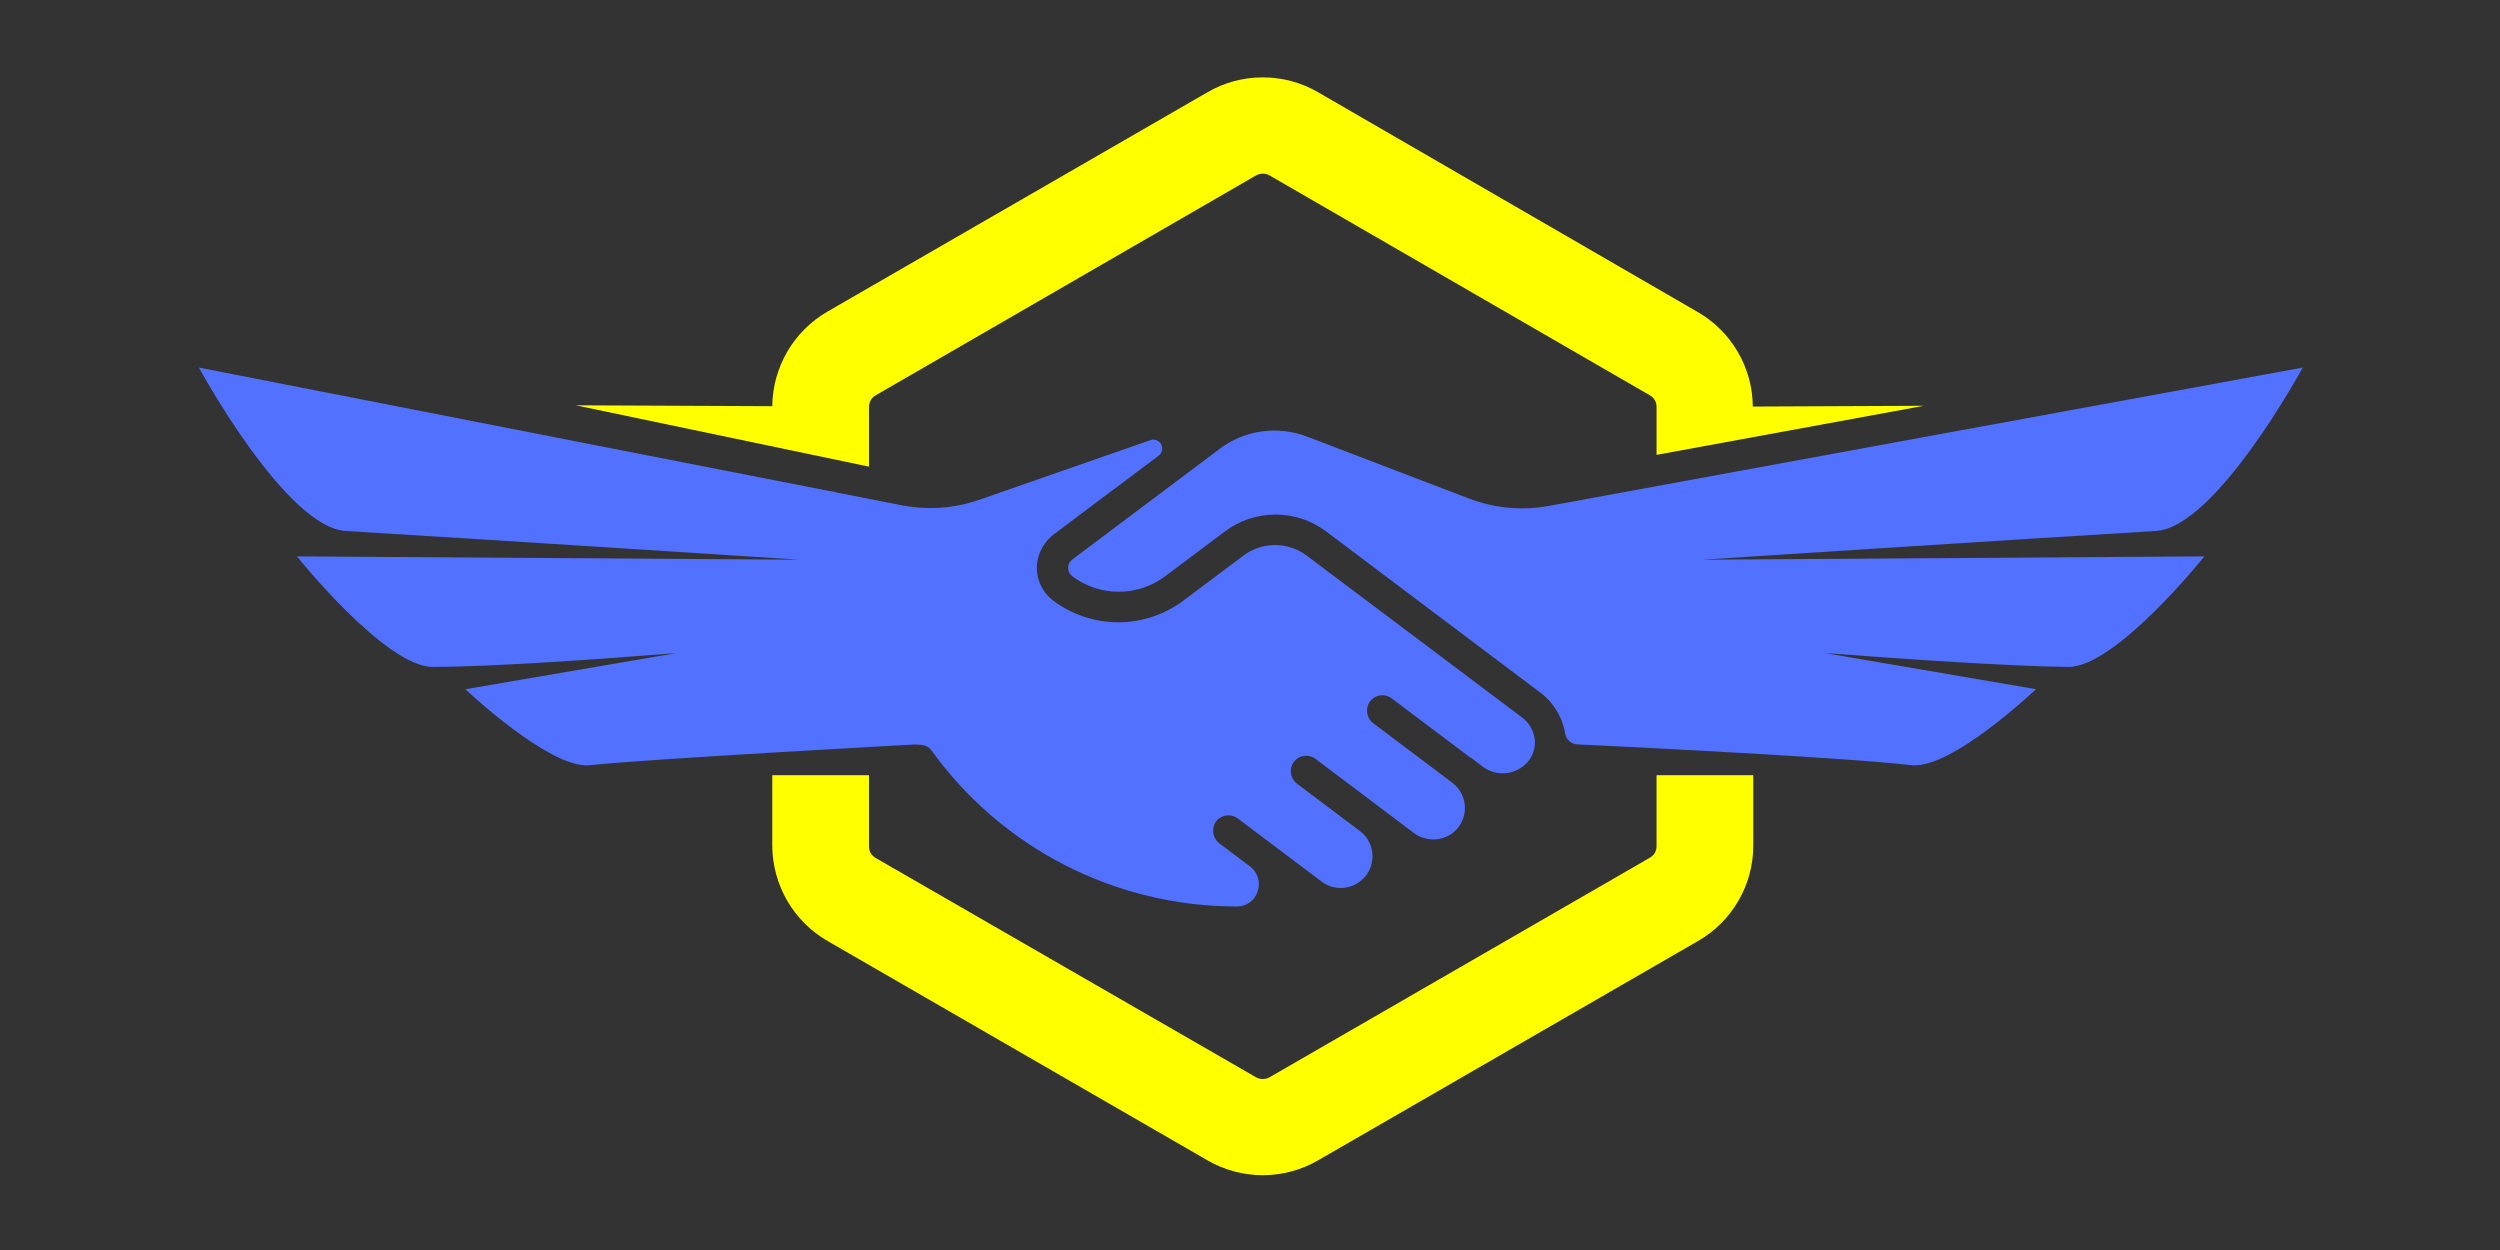
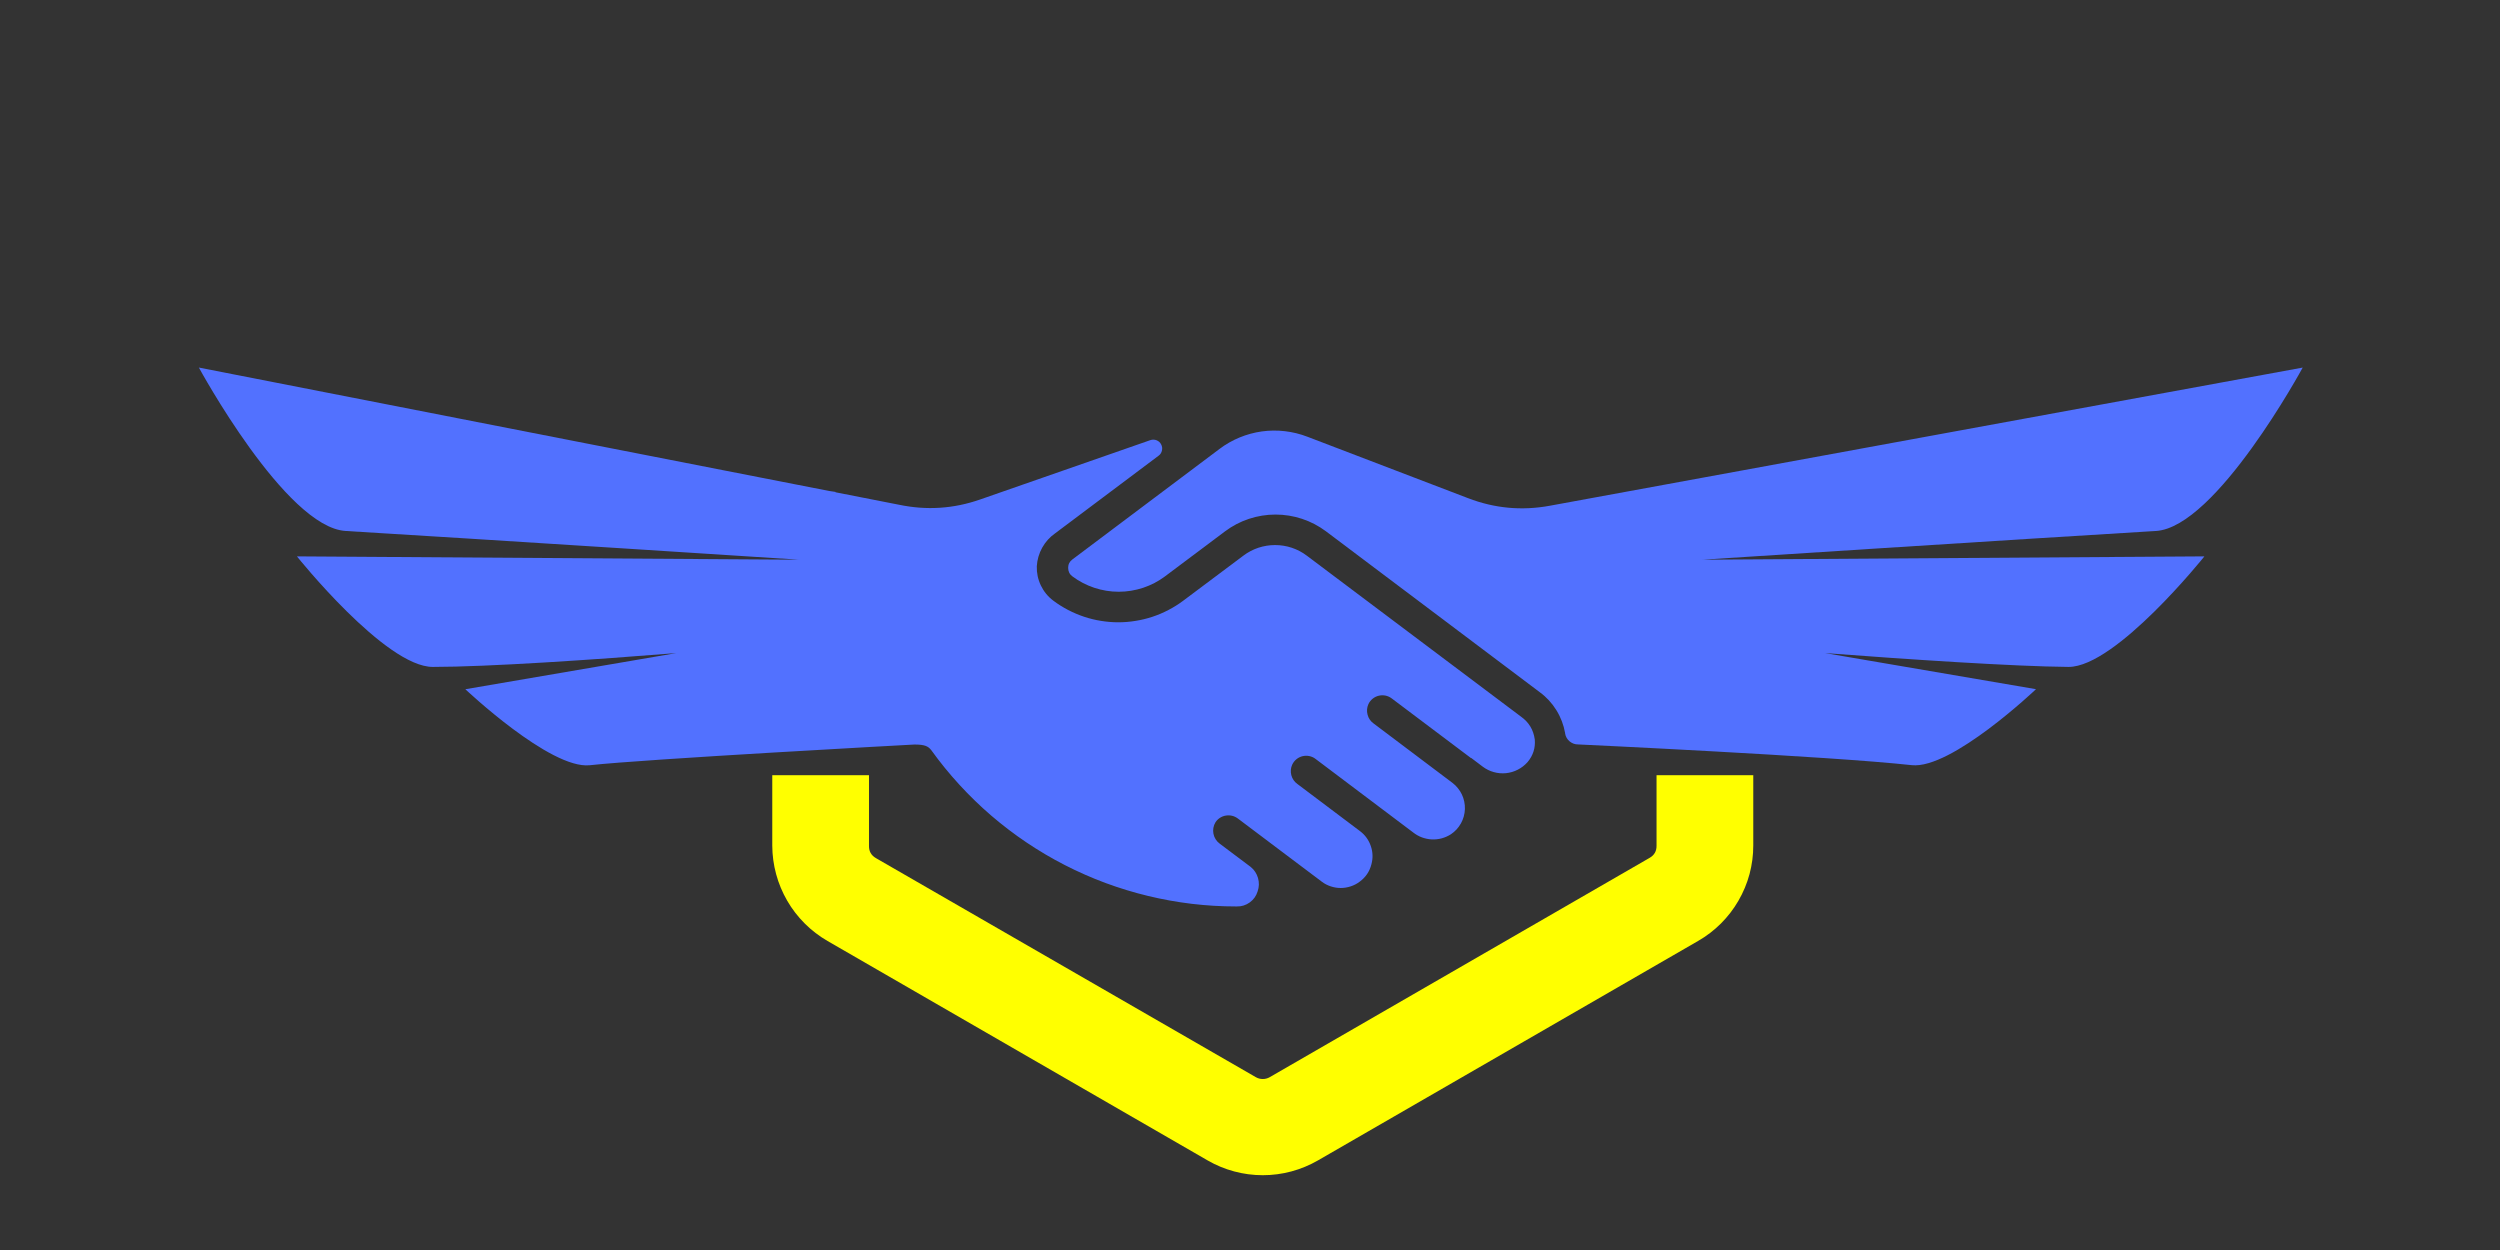
<svg xmlns="http://www.w3.org/2000/svg" xmlns:ns1="http://sodipodi.sourceforge.net/DTD/sodipodi-0.dtd" xmlns:ns2="http://www.inkscape.org/namespaces/inkscape" width="240" zoomAndPan="magnify" viewBox="0 0 240 120" height="120" preserveAspectRatio="xMidYMid" version="1.0" id="svg101" ns1:docname="xw_logo_only.svg" ns2:version="1.3.1 (9b9bdc1480, 2023-11-25, custom)">
  <rect x="0" y="0" width="240" height="120" fill="#333333" stroke="none" />
  <ns1:namedview id="namedview101" pagecolor="#ffffff" bordercolor="#000000" borderopacity="0.25" ns2:showpageshadow="2" ns2:pageopacity="0.0" ns2:pagecheckerboard="0" ns2:deskcolor="#d1d1d1" ns2:zoom="4.5877088" ns2:cx="121.73833" ns2:cy="63.97529" ns2:window-width="1861" ns2:window-height="1011" ns2:window-x="0" ns2:window-y="0" ns2:window-maximized="1" ns2:current-layer="svg101" />
  <defs id="defs3">
    <g id="g1" />
    <clipPath id="f25a613d7c">
      <path d="M 122,107.527 H 253 V 146 H 122 Z m 0,0" clip-rule="nonzero" id="path1" />
    </clipPath>
    <clipPath id="8b0a91c965">
      <path d="m 169,135 h 119.738 v 40 H 169 Z m 0,0" clip-rule="nonzero" id="path2" />
    </clipPath>
    <clipPath id="34ea377d0b">
      <path d="M 86.238,135 H 215 v 53 H 86.238 Z m 0,0" clip-rule="nonzero" id="path3" />
    </clipPath>
    <clipPath id="f25a613d7c-9">
      <path d="M 122,107.527 H 253 V 146 H 122 Z m 0,0" clip-rule="nonzero" id="path1-0" />
    </clipPath>
    <clipPath id="8b0a91c965-0">
-       <path d="m 169,135 h 119.738 v 40 H 169 Z m 0,0" clip-rule="nonzero" id="path2-2" />
-     </clipPath>
+       </clipPath>
    <clipPath id="34ea377d0b-0">
      <path d="M 86.238,135 H 215 v 53 H 86.238 Z m 0,0" clip-rule="nonzero" id="path3-7" />
    </clipPath>
    <clipPath id="34ea377d0b-0-7">
      <path d="M 86.238,135 H 215 v 53 H 86.238 Z m 0,0" clip-rule="nonzero" id="path3-7-4" />
    </clipPath>
    <clipPath id="8b0a91c965-0-2">
      <path d="m 169,135 h 119.738 v 40 H 169 Z m 0,0" clip-rule="nonzero" id="path2-2-7" />
    </clipPath>
    <clipPath id="f25a613d7c-9-6">
      <path d="M 122,107.527 H 253 V 146 H 122 Z m 0,0" clip-rule="nonzero" id="path1-0-5" />
    </clipPath>
    <clipPath id="f25a613d7c-9-6-9">
      <path d="M 122,107.527 H 253 V 146 H 122 Z m 0,0" clip-rule="nonzero" id="path1-0-5-2" />
    </clipPath>
    <clipPath id="8b0a91c965-0-2-0">
      <path d="m 169,135 h 119.738 v 40 H 169 Z m 0,0" clip-rule="nonzero" id="path2-2-7-9" />
    </clipPath>
    <clipPath id="34ea377d0b-0-7-0">
      <path d="M 86.238,135 H 215 v 53 H 86.238 Z m 0,0" clip-rule="nonzero" id="path3-7-4-5" />
    </clipPath>
  </defs>
  <g fill="#5271ff" fill-opacity="1" id="g37" transform="translate(-3.082,-52.7)">
    <g transform="translate(176.487,243.228)" id="g36">
      <g id="g35" />
    </g>
  </g>
  <g clip-path="url(#f25a613d7c-9-6-9)" id="g4" style="fill:#ffff00;fill-opacity:1" transform="translate(-67.429,-100.556)">
-     <path fill="#437089" d="m 150.852,145.355 v -5.723 c 0.008,-0.504 0.227,-0.883 0.664,-1.137 l 36.477,-21.09 c 0.207,-0.117 0.426,-0.176 0.664,-0.176 0.238,0 0.457,0.059 0.664,0.176 l 36.477,21.09 c 0.449,0.262 0.668,0.648 0.66,1.168 v 4.559 l 25.668,-4.711 -16.43,0.074 c -0.004,-0.922 -0.129,-1.828 -0.375,-2.719 -0.242,-0.891 -0.598,-1.734 -1.066,-2.531 -0.465,-0.797 -1.023,-1.523 -1.68,-2.172 -0.656,-0.648 -1.383,-1.203 -2.184,-1.664 l -36.43,-21.09 c -0.805,-0.469 -1.66,-0.824 -2.559,-1.066 -0.898,-0.238 -1.816,-0.359 -2.746,-0.359 -0.934,0 -1.848,0.121 -2.746,0.359 -0.902,0.242 -1.754,0.598 -2.559,1.066 l -36.477,21.055 c -0.801,0.461 -1.527,1.02 -2.18,1.668 -0.656,0.652 -1.215,1.375 -1.68,2.172 -0.465,0.797 -0.82,1.641 -1.066,2.531 -0.246,0.887 -0.371,1.793 -0.383,2.715 l -18.867,-0.086 z m 0,0" fill-opacity="1" fill-rule="nonzero" id="path4" style="fill:#ffff00;fill-opacity:1" />
-   </g>
+     </g>
  <path fill="#437089" d="m 159.028,74.417 v 6.766 c 0.008,0.52 -0.211,0.91 -0.66,1.168 l -36.477,21.059 c -0.207,0.117 -0.426,0.176 -0.664,0.176 -0.238,0 -0.457,-0.059 -0.664,-0.176 L 84.087,82.378 c -0.449,-0.262 -0.672,-0.648 -0.664,-1.168 v -6.793 h -9.285 v 6.766 c 0.004,0.93 0.129,1.84 0.371,2.738 0.242,0.895 0.598,1.742 1.062,2.547 0.465,0.805 1.027,1.531 1.684,2.188 0.656,0.656 1.387,1.215 2.191,1.68 l 36.477,21.059 c 0.805,0.465 1.656,0.82 2.559,1.062 0.898,0.242 1.812,0.363 2.746,0.363 0.93,0 1.848,-0.121 2.746,-0.363 0.898,-0.242 1.754,-0.598 2.559,-1.062 l 36.477,-21.059 c 0.805,-0.461 1.539,-1.023 2.199,-1.68 0.656,-0.656 1.219,-1.387 1.684,-2.191 0.465,-0.805 0.82,-1.656 1.062,-2.551 0.238,-0.898 0.359,-1.812 0.359,-2.742 v -6.754 z m 0,0" fill-opacity="1" fill-rule="nonzero" id="path5" style="fill:#ffff00;fill-opacity:1" />
  <g clip-path="url(#8b0a91c965-0-2-0)" id="g6" style="fill:#5271ff;fill-opacity:1" transform="translate(-67.429,-100.556)">
    <path fill="#be1e2d" d="m 274.395,151.531 c 5.785,-0.348 14.094,-15.688 14.094,-15.688 l -72.289,13.266 c -2.684,0.492 -5.297,0.25 -7.84,-0.73 l -15.434,-5.902 c -0.691,-0.266 -1.41,-0.441 -2.148,-0.527 -0.738,-0.086 -1.477,-0.078 -2.215,0.023 -0.734,0.105 -1.449,0.297 -2.137,0.582 -0.688,0.285 -1.328,0.648 -1.922,1.098 l -14.125,10.609 c -0.273,0.203 -0.41,0.473 -0.406,0.809 0,0.34 0.133,0.613 0.406,0.816 0.641,0.48 1.344,0.844 2.102,1.098 0.762,0.25 1.543,0.379 2.344,0.379 0.801,0 1.582,-0.129 2.344,-0.379 0.758,-0.254 1.461,-0.617 2.102,-1.098 l 5.777,-4.332 c 0.699,-0.52 1.461,-0.918 2.285,-1.191 0.828,-0.273 1.676,-0.41 2.547,-0.41 0.871,0 1.719,0.137 2.547,0.41 0.824,0.273 1.586,0.672 2.285,1.191 l 20.52,15.441 c 0.648,0.473 1.184,1.051 1.605,1.73 0.426,0.684 0.703,1.418 0.844,2.207 v 0.043 c 0.051,0.305 0.199,0.559 0.438,0.758 0.242,0.195 0.516,0.293 0.828,0.289 0,0 24.113,1.121 32,1.988 3.82,0.426 11.938,-7.293 11.938,-7.293 l -20.242,-3.465 c 7.879,0.598 18.059,1.281 23.371,1.328 4.559,0 13.039,-10.613 13.039,-10.613 l -48.207,0.32 c 0,0 31.602,-2.043 43.551,-2.758 z m 0,0" fill-opacity="1" fill-rule="nonzero" id="path6" style="fill:#5271ff;fill-opacity:1" />
  </g>
  <g clip-path="url(#34ea377d0b-0-7-0)" id="g7" style="fill:#5271ff;fill-opacity:1" transform="translate(-67.429,-100.556)">
    <path fill="#be1e2d" d="m 214.766,171.539 c -0.125,-0.922 -0.566,-1.652 -1.324,-2.188 l -20.562,-15.453 c -0.438,-0.332 -0.918,-0.582 -1.438,-0.758 -0.52,-0.172 -1.055,-0.258 -1.605,-0.258 -0.547,0 -1.082,0.086 -1.605,0.258 -0.52,0.176 -1,0.426 -1.438,0.758 l -5.777,4.328 c -0.449,0.336 -0.918,0.629 -1.414,0.887 -0.492,0.258 -1.004,0.477 -1.535,0.652 -0.527,0.176 -1.07,0.309 -1.621,0.395 -0.547,0.09 -1.102,0.137 -1.66,0.137 -0.559,0 -1.113,-0.047 -1.664,-0.137 -0.551,-0.086 -1.09,-0.219 -1.617,-0.395 -0.531,-0.176 -1.043,-0.395 -1.539,-0.652 -0.492,-0.258 -0.965,-0.551 -1.41,-0.887 -0.52,-0.387 -0.922,-0.875 -1.203,-1.461 -0.281,-0.586 -0.41,-1.203 -0.391,-1.852 0.039,-0.633 0.211,-1.223 0.516,-1.777 0.309,-0.551 0.719,-1.012 1.238,-1.375 l 9.945,-7.461 c 0.168,-0.125 0.273,-0.293 0.316,-0.496 0.047,-0.203 0.019,-0.398 -0.078,-0.586 -0.098,-0.184 -0.242,-0.316 -0.438,-0.395 -0.195,-0.074 -0.391,-0.082 -0.59,-0.016 l -16.355,5.703 c -2.543,0.887 -5.133,1.055 -7.77,0.504 l -6.109,-1.199 v -0.035 l -0.609,-0.09 -60.508,-11.848 c 0,0 8.324,15.34 14.094,15.688 11.938,0.715 43.535,2.758 43.535,2.758 l -48.215,-0.32 c 0,0 8.48,10.613 13.043,10.613 5.309,0 15.492,-0.695 23.371,-1.328 l -20.246,3.469 c 0,0 8.137,7.695 11.938,7.297 5.215,-0.582 31.109,-1.988 31.172,-1.988 0.992,0 1.324,0.156 1.629,0.555 0.832,1.156 1.73,2.258 2.691,3.305 0.961,1.047 1.98,2.035 3.059,2.965 1.082,0.926 2.211,1.789 3.391,2.582 1.18,0.793 2.402,1.516 3.668,2.164 1.266,0.648 2.566,1.223 3.902,1.719 1.332,0.492 2.691,0.91 4.074,1.242 1.383,0.336 2.777,0.586 4.191,0.758 1.414,0.168 2.832,0.254 4.254,0.254 h 0.098 c 0.457,0.012 0.871,-0.121 1.238,-0.387 0.371,-0.27 0.621,-0.621 0.754,-1.059 0.145,-0.422 0.16,-0.848 0.039,-1.277 -0.125,-0.43 -0.355,-0.789 -0.703,-1.07 l -2.965,-2.227 c -0.16,-0.117 -0.289,-0.254 -0.398,-0.422 -0.105,-0.164 -0.176,-0.34 -0.215,-0.535 -0.035,-0.191 -0.039,-0.383 -0.004,-0.574 0.035,-0.191 0.102,-0.371 0.207,-0.539 0.113,-0.168 0.254,-0.309 0.426,-0.418 0.172,-0.109 0.359,-0.184 0.559,-0.215 0.203,-0.035 0.402,-0.027 0.602,0.019 0.195,0.047 0.379,0.133 0.543,0.254 l 2.938,2.211 0.137,0.105 4.996,3.758 c 0.262,0.199 0.547,0.348 0.859,0.449 0.312,0.102 0.629,0.156 0.957,0.156 0.328,0 0.645,-0.055 0.957,-0.156 0.312,-0.102 0.598,-0.25 0.859,-0.449 0.578,-0.422 0.953,-0.977 1.129,-1.668 0.16,-0.594 0.141,-1.18 -0.059,-1.758 -0.199,-0.582 -0.543,-1.055 -1.031,-1.426 l -6.02,-4.531 c -0.293,-0.211 -0.484,-0.492 -0.578,-0.84 -0.09,-0.352 -0.062,-0.688 0.086,-1.016 0.098,-0.203 0.23,-0.375 0.402,-0.516 0.172,-0.141 0.367,-0.238 0.586,-0.293 0.215,-0.051 0.434,-0.055 0.652,-0.012 0.219,0.047 0.418,0.133 0.594,0.27 l 6.031,4.543 3.355,2.527 c 0.254,0.199 0.531,0.355 0.836,0.469 0.305,0.109 0.617,0.176 0.938,0.191 0.324,0.016 0.645,-0.019 0.957,-0.102 0.312,-0.086 0.605,-0.215 0.875,-0.387 0.203,-0.133 0.383,-0.289 0.547,-0.465 0.164,-0.18 0.305,-0.371 0.422,-0.582 0.117,-0.211 0.207,-0.434 0.273,-0.664 0.062,-0.234 0.102,-0.469 0.109,-0.711 0.008,-0.242 -0.012,-0.48 -0.062,-0.715 -0.047,-0.238 -0.125,-0.465 -0.227,-0.684 -0.102,-0.215 -0.23,-0.418 -0.383,-0.605 -0.148,-0.188 -0.32,-0.355 -0.512,-0.504 l -7.582,-5.711 c -0.293,-0.211 -0.488,-0.492 -0.578,-0.84 -0.094,-0.352 -0.066,-0.691 0.082,-1.023 0.094,-0.199 0.23,-0.371 0.402,-0.512 0.176,-0.141 0.367,-0.234 0.586,-0.289 0.215,-0.051 0.434,-0.055 0.652,-0.012 0.219,0.047 0.414,0.137 0.594,0.27 l 7.605,5.723 h 0.035 l 1.102,0.832 c 0.32,0.238 0.672,0.414 1.059,0.52 0.383,0.109 0.777,0.141 1.176,0.102 0.398,-0.043 0.773,-0.152 1.129,-0.336 0.359,-0.184 0.668,-0.426 0.934,-0.723 0.531,-0.633 0.766,-1.359 0.695,-2.184 z m 0,0" fill-opacity="1" fill-rule="nonzero" id="path7" style="fill:#5271ff;fill-opacity:1" />
  </g>
</svg>